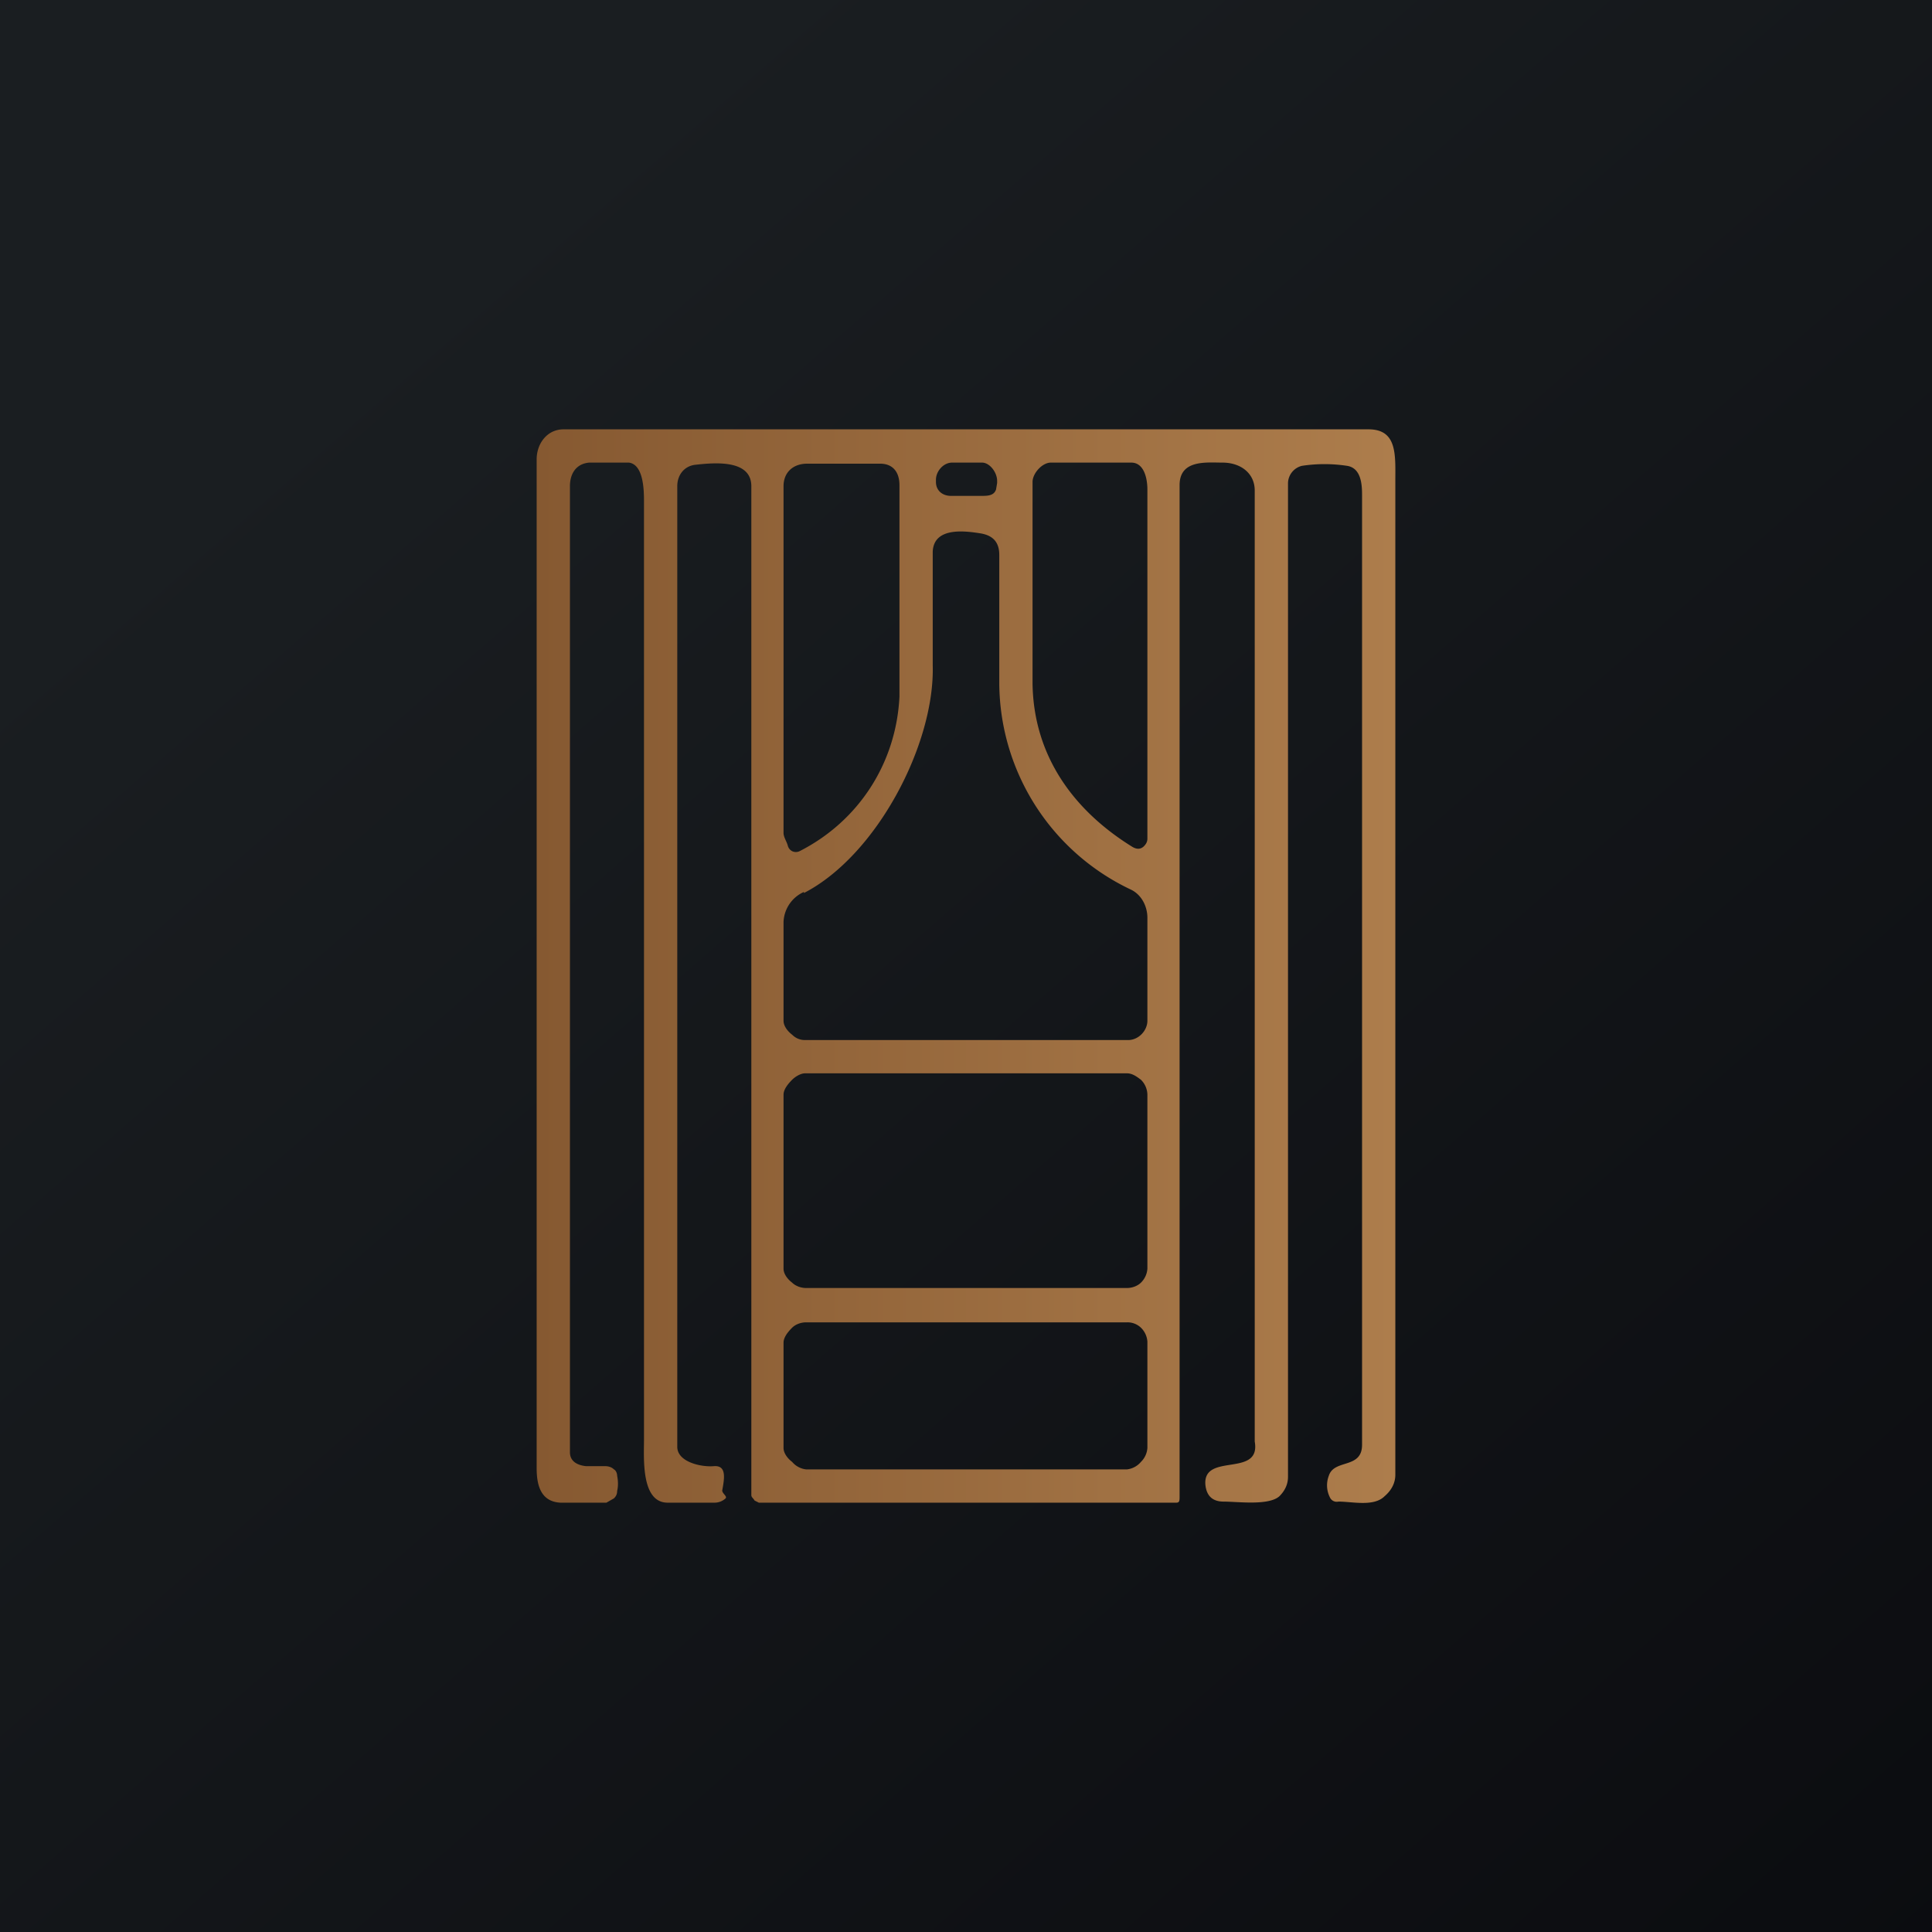
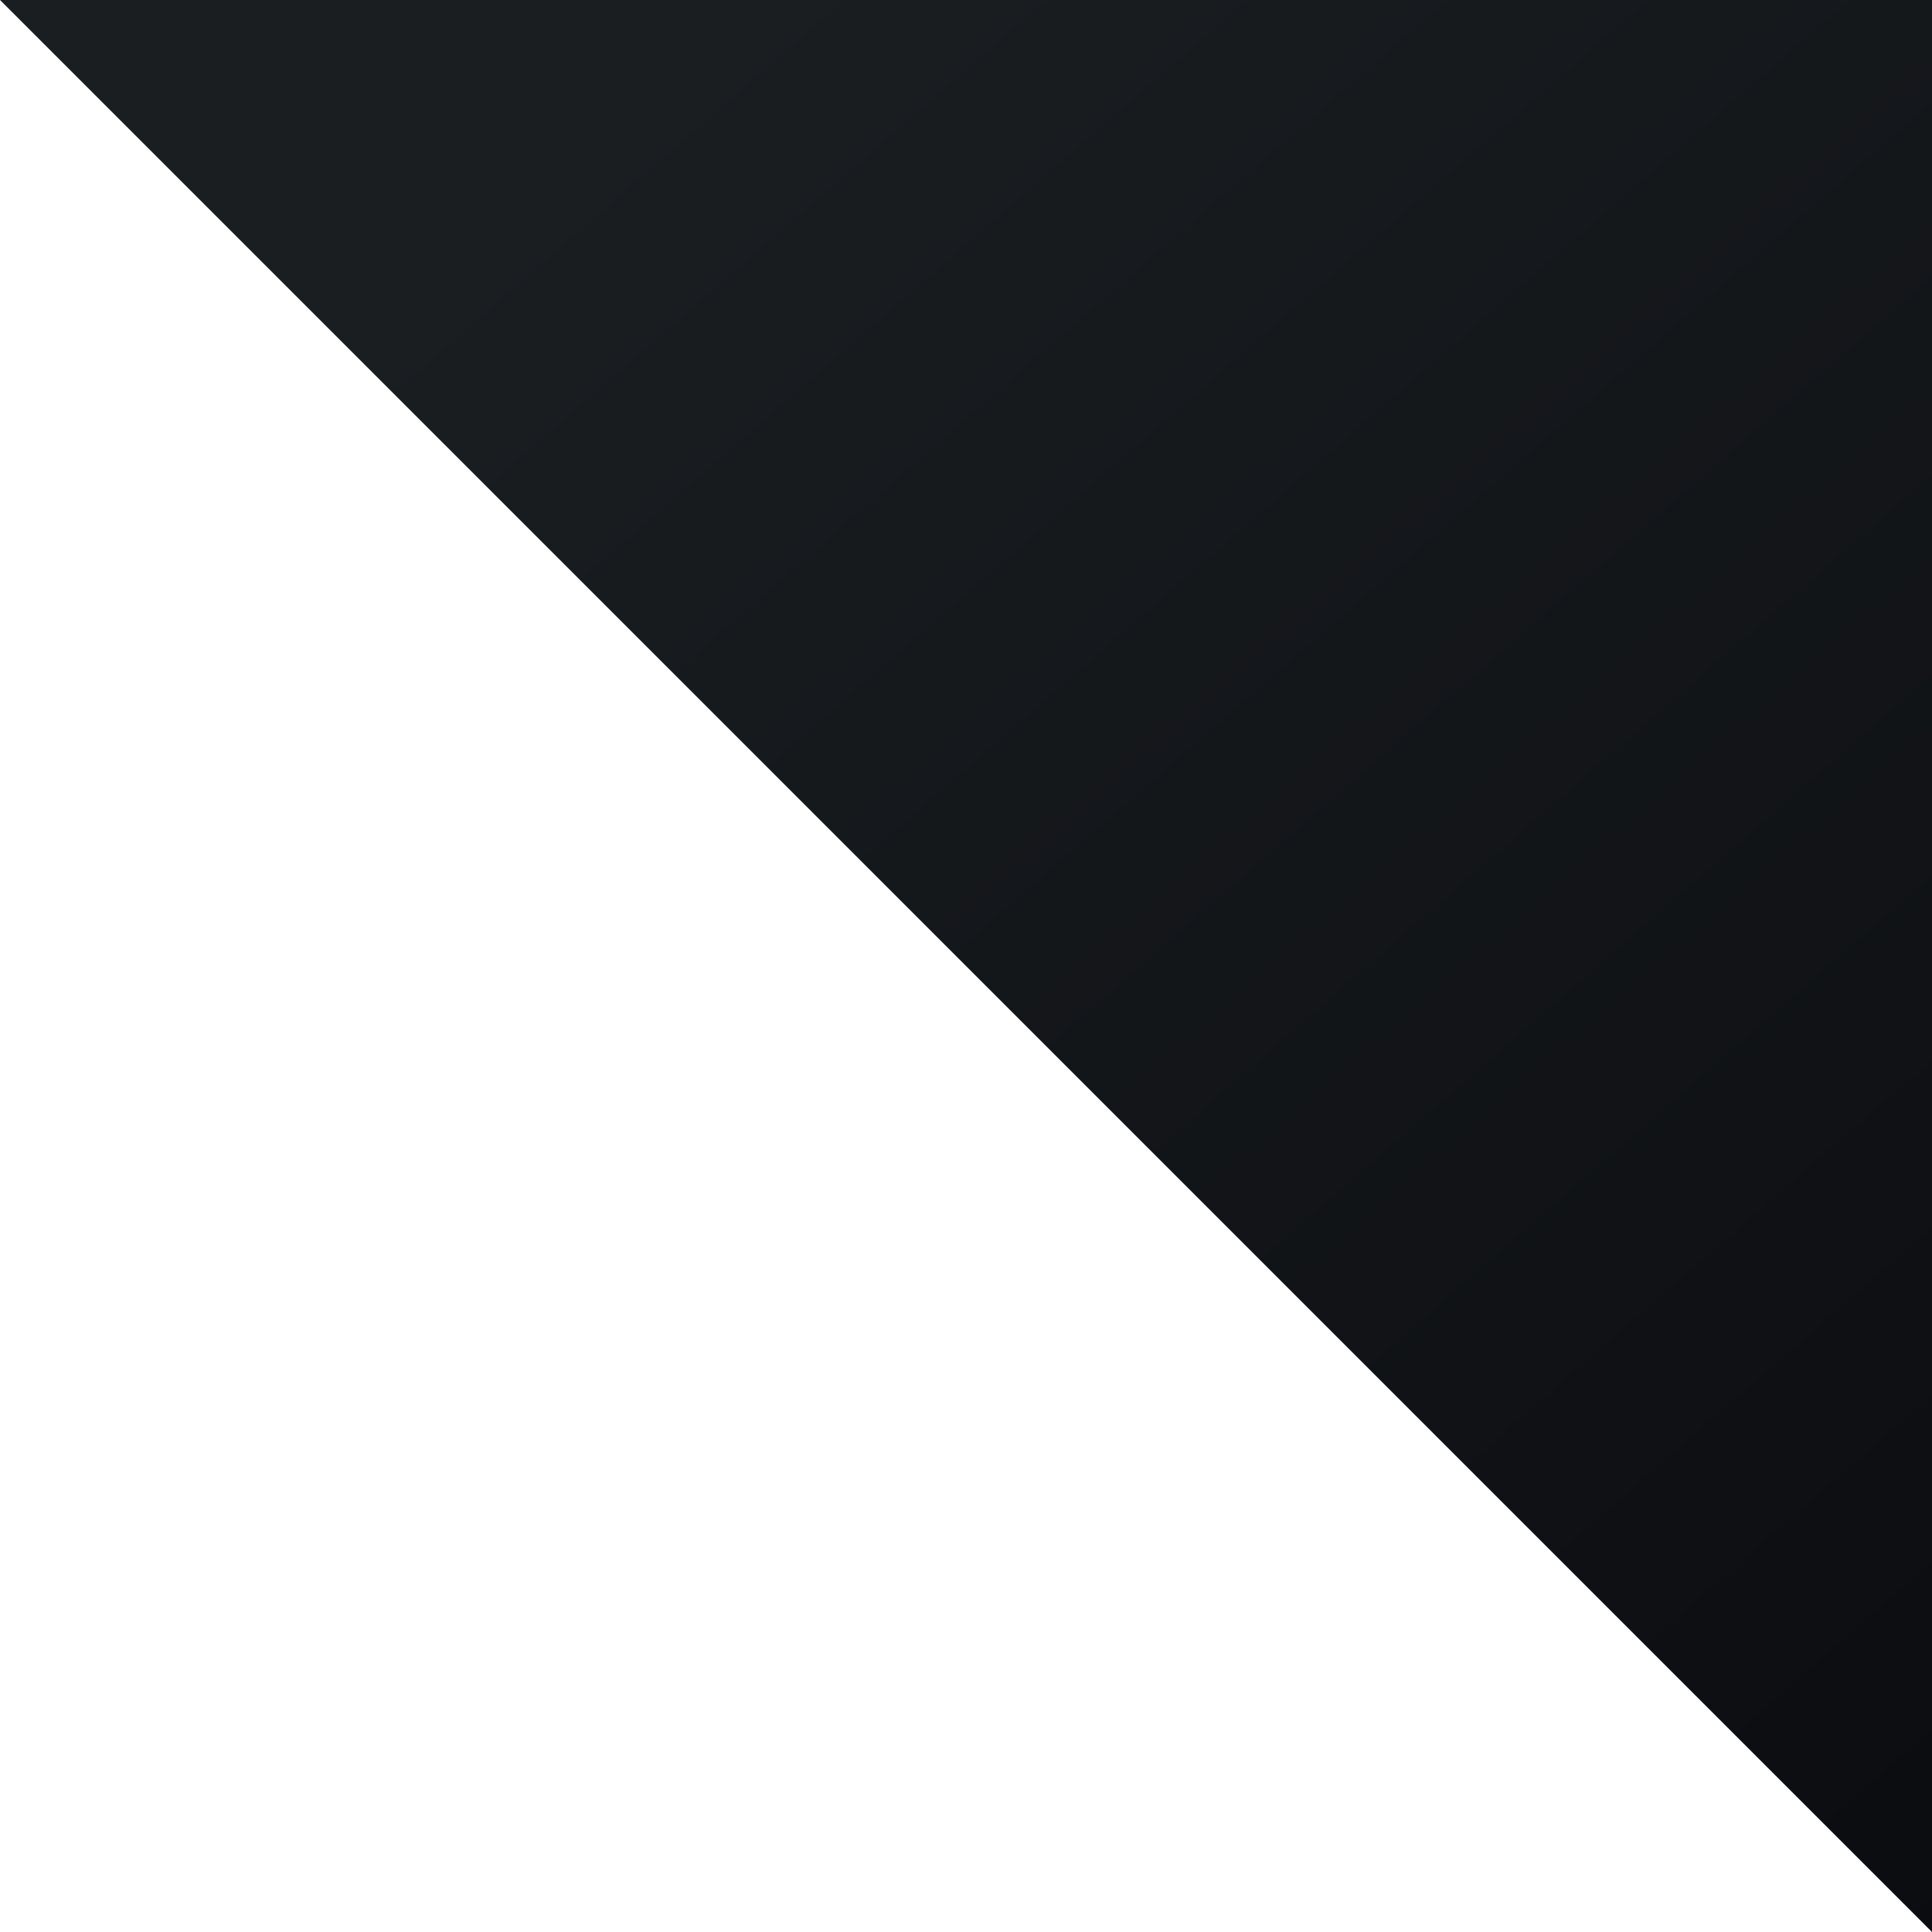
<svg xmlns="http://www.w3.org/2000/svg" width="18" height="18" viewBox="0 0 18 18">
-   <path fill="url(#a0wueat4c)" d="M0 0h18v18H0z" />
-   <path d="M12.13 4.34a.17.17 0 0 0-.13.16v9.26c0 .07-.03.13-.08.18-.1.09-.39.05-.52.05-.1 0-.16-.05-.17-.16-.02-.3.52-.06.46-.4V4.57c0-.16-.13-.26-.3-.26-.15 0-.4-.03-.4.21v9.42c0 .04 0 .06-.03.06H7.07l-.04-.02c-.01-.02-.03-.03-.03-.05v-9.4c0-.25-.34-.22-.52-.2-.1.01-.17.09-.17.2v8.95c0 .14.22.19.34.18.12-.01.1.11.08.22-.01.03.05.06.03.08a.15.15 0 0 1-.1.04h-.44c-.25 0-.22-.42-.22-.59V4.68c0-.1 0-.35-.14-.37h-.37c-.12.01-.18.1-.18.22v9c0 .08.06.12.15.13h.18c.03 0 .06.01.08.03.02.01.03.04.03.06.01.05.01.1 0 .14 0 .03-.01.05-.03.07l-.07.04h-.43c-.18-.01-.22-.16-.22-.32v-9.4c0-.15.1-.28.25-.28h7.5c.27 0 .25.24.25.48v9.26c0 .07-.03.14-.1.2-.1.1-.3.05-.43.05a.07.07 0 0 1-.08-.04.25.25 0 0 1-.01-.2c.05-.16.31-.06.31-.29V4.61c0-.1-.01-.25-.14-.27a1.4 1.4 0 0 0-.42 0ZM7.45 7.93c.55-.28.9-.82.93-1.44V4.52c0-.12-.06-.2-.18-.2h-.68c-.13 0-.22.08-.22.21v3.23c0 .04.03.08.04.12a.08.08 0 0 0 .04.05.08.08 0 0 0 .07 0Zm1.84-3.45c0-.08-.07-.17-.14-.17h-.28c-.08 0-.15.08-.15.16v.02c0 .08.06.13.14.13h.28c.06 0 .12 0 .14-.06l.01-.06v-.02Zm1.25-.17h-.75c-.08 0-.17.1-.17.18v1.88c.01.67.38 1.18.93 1.52.05.03.09.02.12-.02a.09.09 0 0 0 .02-.06V4.56c0-.1-.03-.25-.15-.25Zm-3.05 4a.32.32 0 0 0-.19.28v.92c0 .05.04.1.08.13.03.03.07.05.12.05h3.01c.1 0 .18-.09.18-.18v-.96c0-.1-.05-.21-.15-.26a2.14 2.14 0 0 1-1.23-1.92v-1.2c0-.12-.06-.18-.17-.2-.13-.02-.44-.07-.45.17V6.2c.02.73-.52 1.77-1.2 2.12Zm3.2 1.89a.2.2 0 0 0-.06-.14c-.04-.03-.08-.06-.13-.06h-3c-.04 0-.09.03-.12.06-.04.04-.08.09-.08.14v1.62c0 .05.04.1.08.13.03.03.08.05.13.05h2.99c.05 0 .1-.02.13-.05a.2.2 0 0 0 .06-.13V10.2Zm0 2.3a.2.2 0 0 0-.06-.13.18.18 0 0 0-.13-.05H7.51c-.05 0-.1.02-.13.05-.04.04-.08.09-.08.14v.98c0 .05.04.1.08.13a.2.2 0 0 0 .13.07h2.99a.2.2 0 0 0 .13-.07.2.2 0 0 0 .06-.13v-.98Z" fill="url(#b0wueat4c)" />
+   <path fill="url(#a0wueat4c)" d="M0 0h18v18z" />
  <defs>
    <linearGradient id="a0wueat4c" x1="3.35" y1="3.12" x2="21.9" y2="24.43" gradientUnits="userSpaceOnUse">
      <stop stop-color="#1A1E21" />
      <stop offset="1" stop-color="#06060A" />
    </linearGradient>
    <linearGradient id="b0wueat4c" x1="5" y1="9" x2="13" y2="9" gradientUnits="userSpaceOnUse">
      <stop stop-color="#865931" />
      <stop offset="1" stop-color="#AD7D4C" />
    </linearGradient>
  </defs>
</svg>